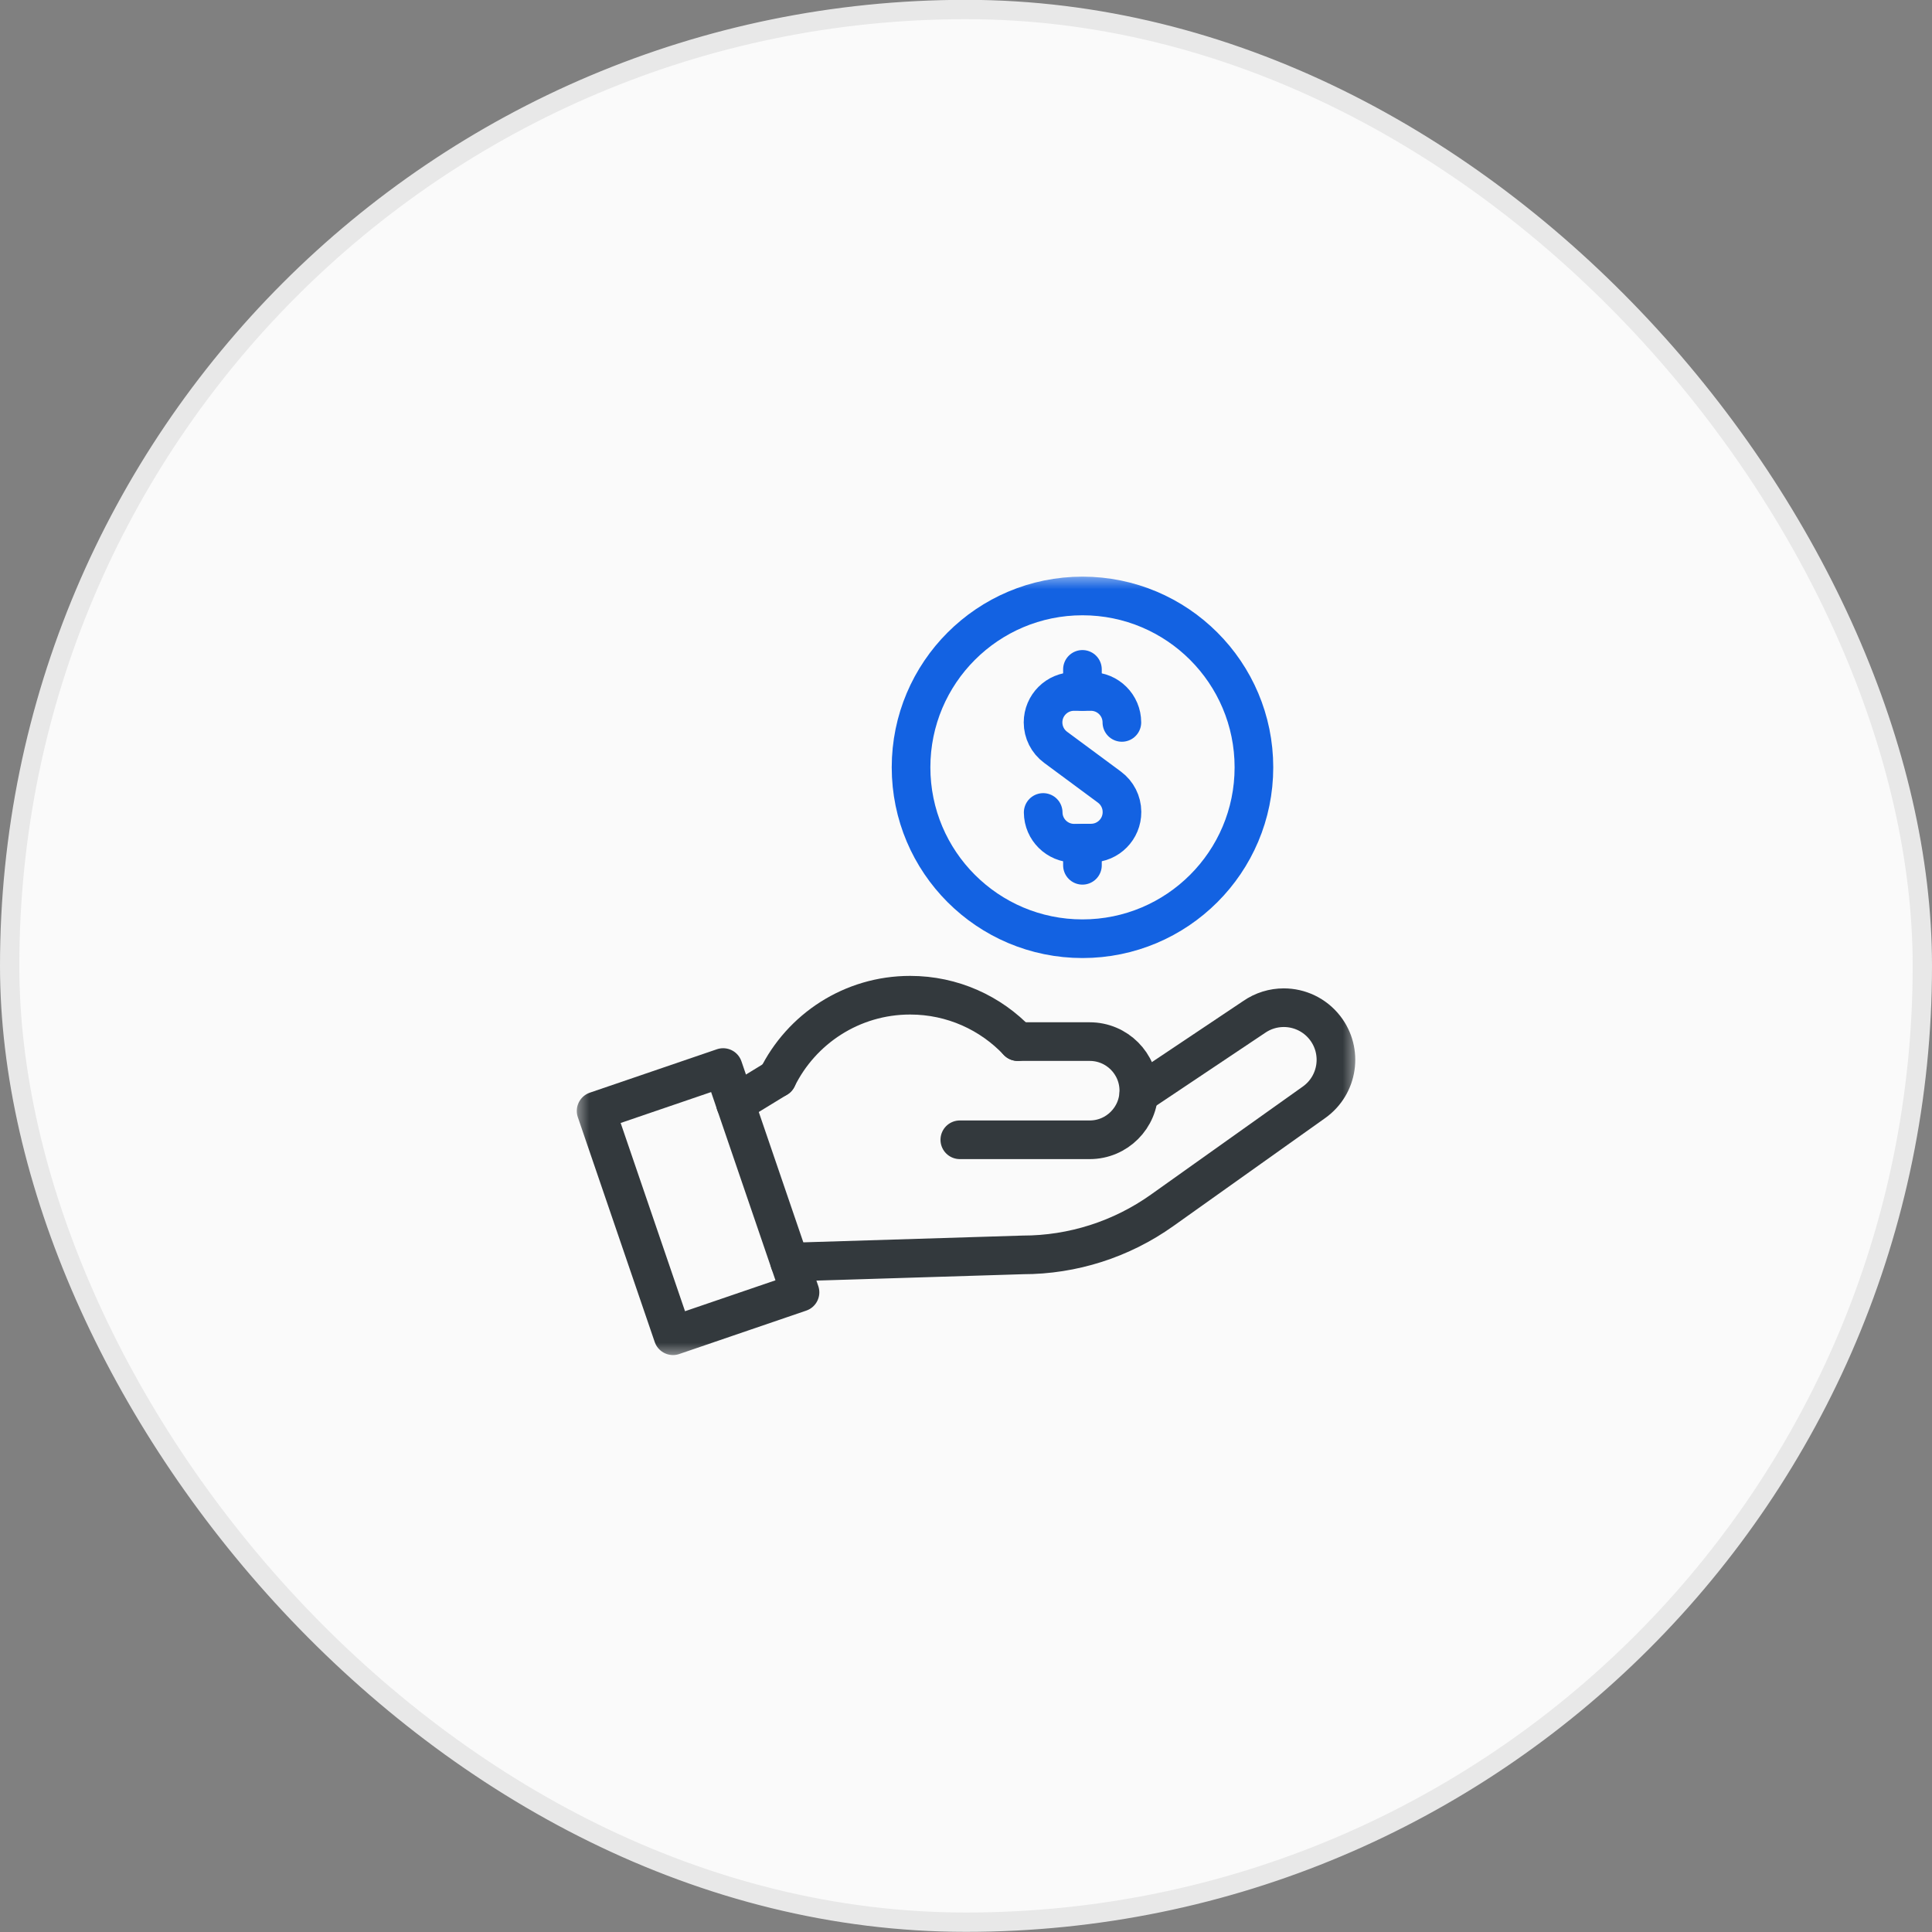
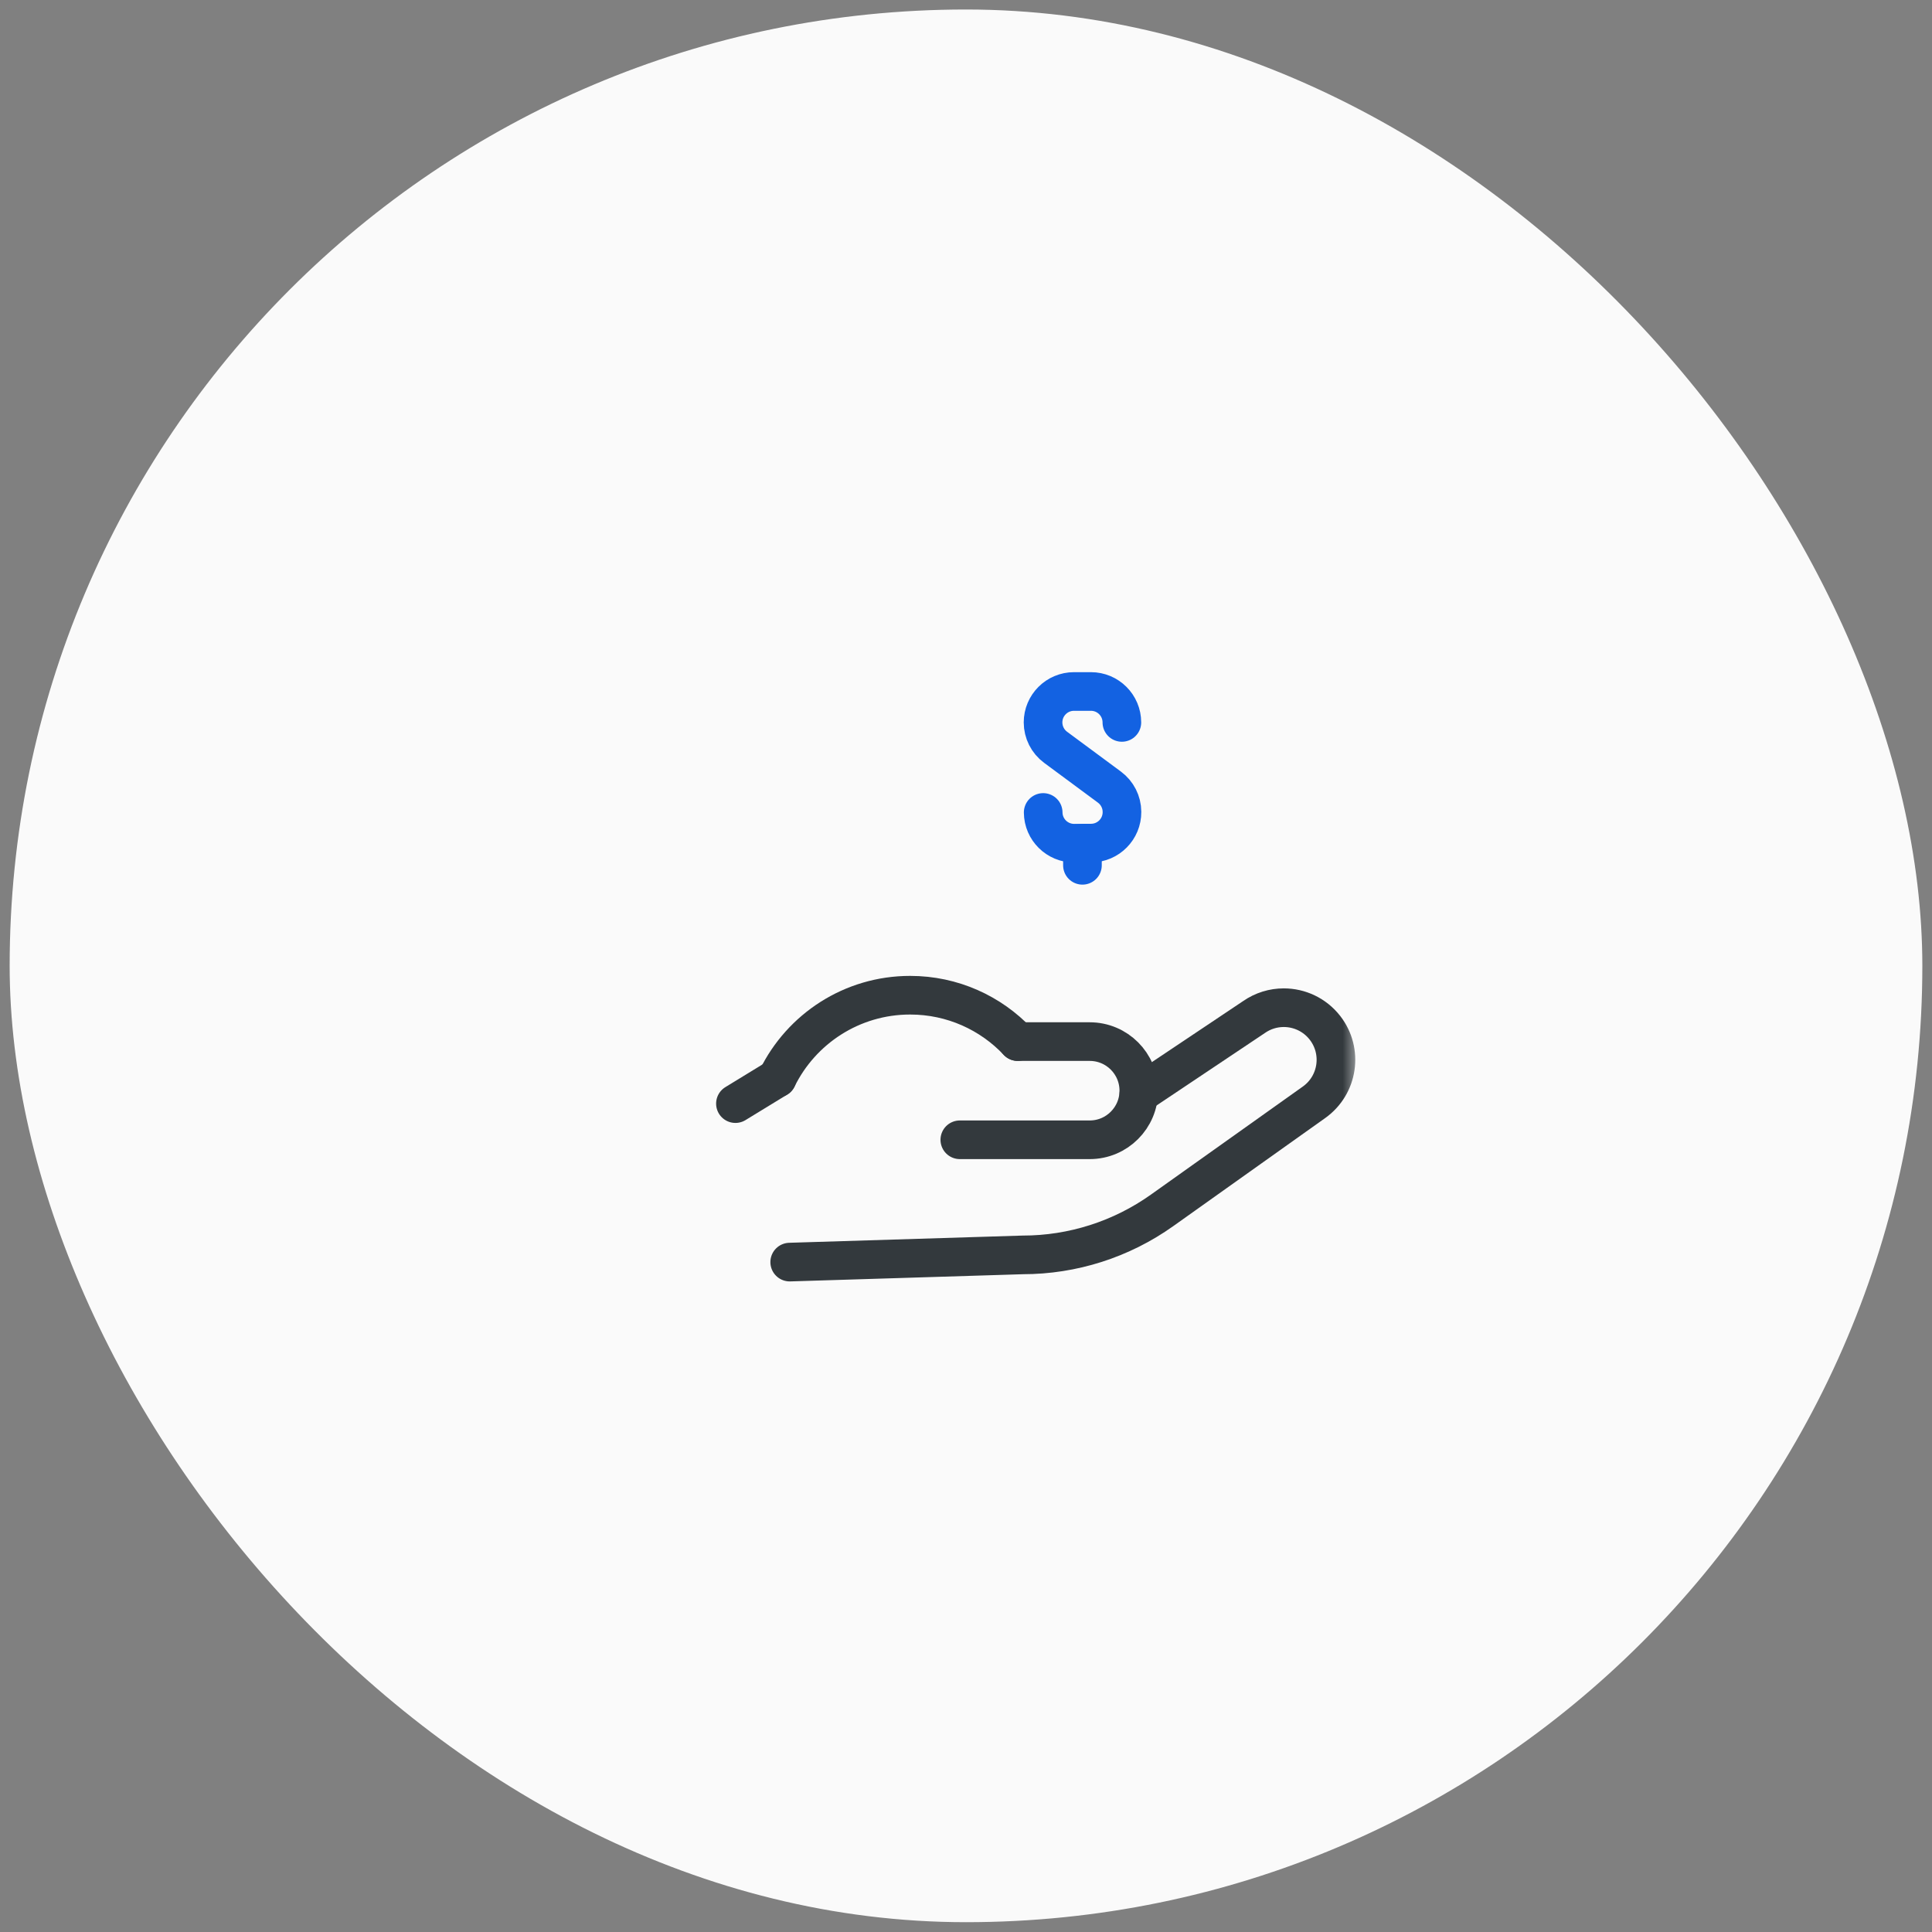
<svg xmlns="http://www.w3.org/2000/svg" width="100" height="100" viewBox="0 0 100 100" fill="none">
  <rect x="0" y="0" width="100" height="100" fill="#808080" stroke="none" />
  <rect x="0.5" y="0.492" width="99" height="99" rx="49.5" fill="#FAFAFA" />
-   <rect x="0.5" y="0.492" width="99" height="99" rx="49.5" stroke="#E8E8E8" />
  <mask id="mask0_1218_918" style="mask-type:luminance" maskUnits="userSpaceOnUse" x="29" y="29" width="42" height="42">
    <path d="M29.664 29.655H70.338V70.329H29.664V29.655Z" fill="white" />
  </mask>
  <g mask="url(#mask0_1218_918)">
    <path d="M53.995 42.053C54.001 42.937 54.722 43.649 55.607 43.644L56.481 43.639C57.366 43.633 58.079 42.911 58.073 42.027L58.073 42.017C58.07 41.514 57.829 41.041 57.424 40.741L54.637 38.679C54.229 38.377 53.988 37.9 53.988 37.392C53.988 36.508 54.705 35.791 55.59 35.791H56.466C57.351 35.791 58.068 36.508 58.068 37.392" stroke="#1362E2" stroke-width="2" stroke-miterlimit="10" stroke-linecap="round" stroke-linejoin="round" />
-     <path d="M56.027 35.791V34.647" stroke="#1362E2" stroke-width="2" stroke-miterlimit="10" stroke-linecap="round" stroke-linejoin="round" />
    <path d="M56.027 44.788V43.644" stroke="#1362E2" stroke-width="2" stroke-miterlimit="10" stroke-linecap="round" stroke-linejoin="round" />
-     <path d="M64.903 39.718C64.903 44.617 60.93 48.588 56.029 48.588C51.129 48.588 47.156 44.617 47.156 39.718C47.156 34.819 51.129 30.847 56.029 30.847C60.93 30.847 64.903 34.819 64.903 39.718Z" stroke="#1362E2" stroke-width="2" stroke-miterlimit="10" stroke-linecap="round" stroke-linejoin="round" />
-     <path d="M34.834 69.138L30.855 57.502L37.43 55.256L41.408 66.891L34.834 69.138Z" stroke="#33393D" stroke-width="2" stroke-miterlimit="10" stroke-linecap="round" stroke-linejoin="round" />
    <path d="M58.947 56.629L64.903 52.645C65.372 52.317 65.912 52.158 66.448 52.158C67.254 52.158 68.05 52.519 68.581 53.201C69.522 54.413 69.264 56.164 68.014 57.054L60.147 62.65C58.041 64.148 55.522 64.953 52.938 64.953L40.875 65.326" stroke="#33393D" stroke-width="2" stroke-miterlimit="10" stroke-linecap="round" stroke-linejoin="round" />
    <path d="M49.68 58.995H56.403C57.105 58.995 57.741 58.71 58.2 58.25C58.66 57.79 58.945 57.155 58.945 56.453C58.945 55.05 57.807 53.913 56.403 53.913H52.678" stroke="#33393D" stroke-width="2" stroke-miterlimit="10" stroke-linecap="round" stroke-linejoin="round" />
    <path d="M40.227 55.803C41.473 53.261 44.087 51.512 47.109 51.512C49.304 51.512 51.283 52.434 52.679 53.913" stroke="#33393D" stroke-width="2" stroke-miterlimit="10" stroke-linecap="round" stroke-linejoin="round" />
    <path d="M40.225 55.803L38.066 57.123" stroke="#33393D" stroke-width="2" stroke-miterlimit="10" stroke-linecap="round" stroke-linejoin="round" />
  </g>
</svg>